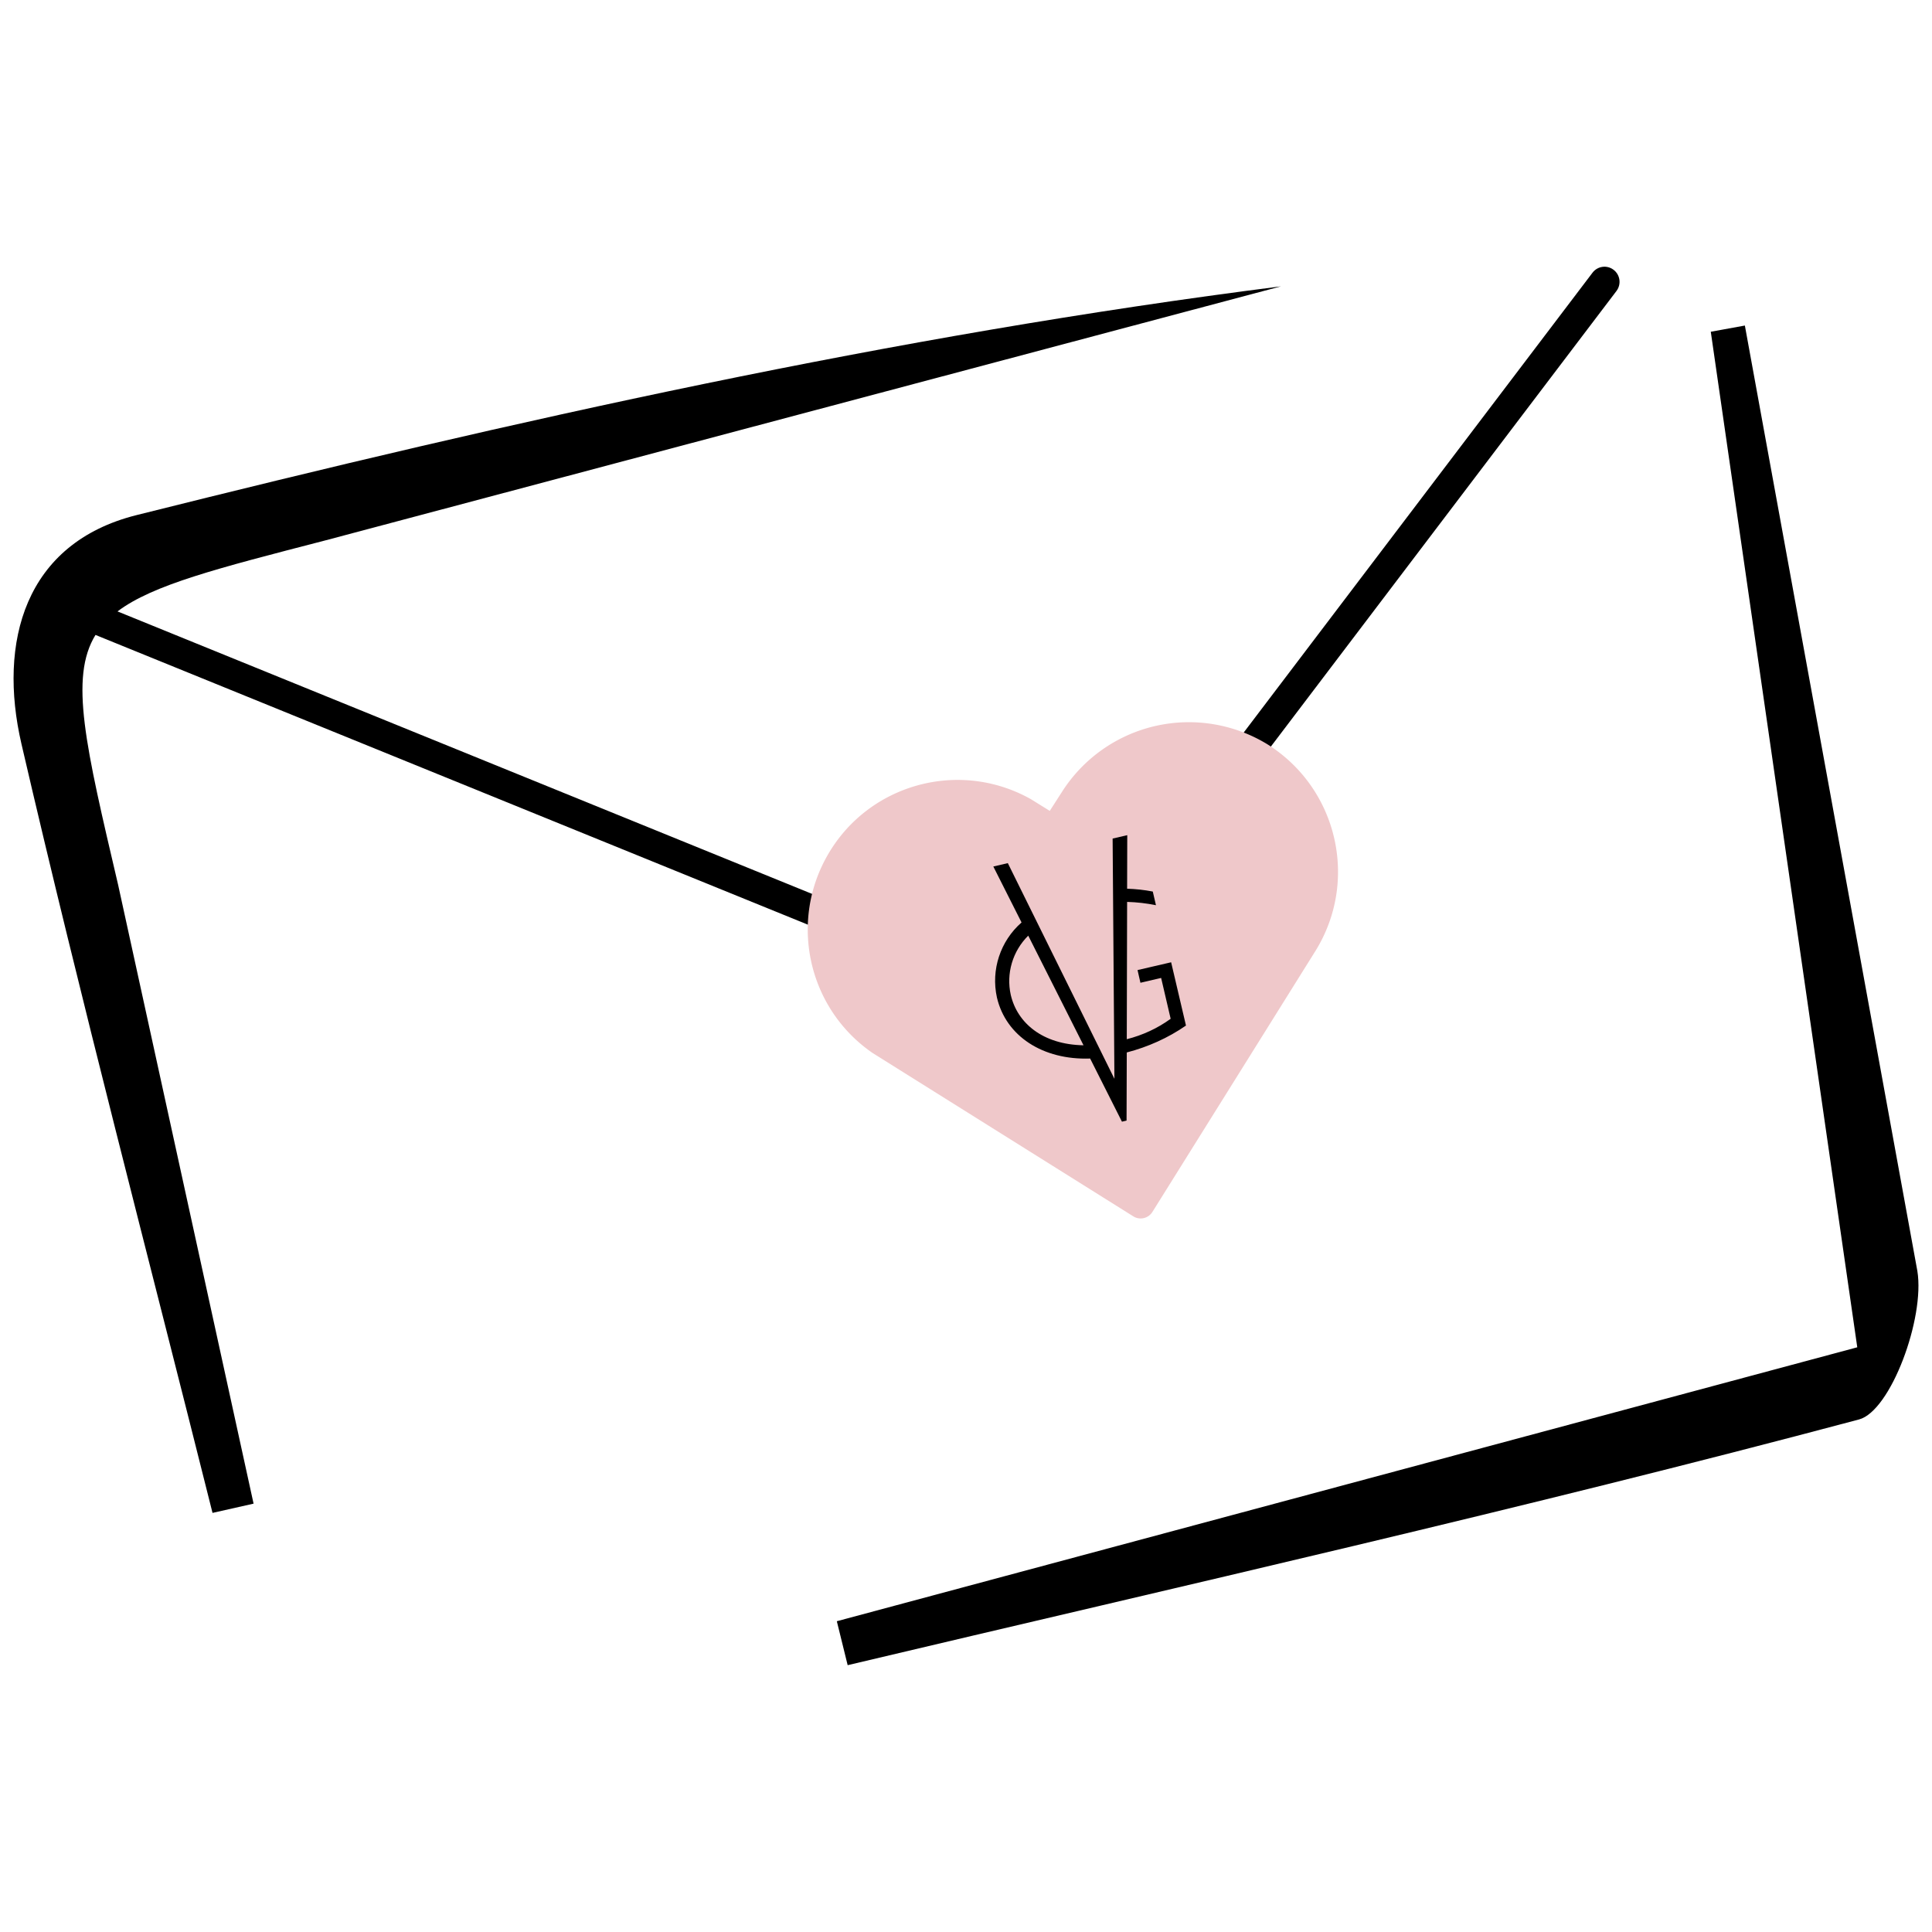
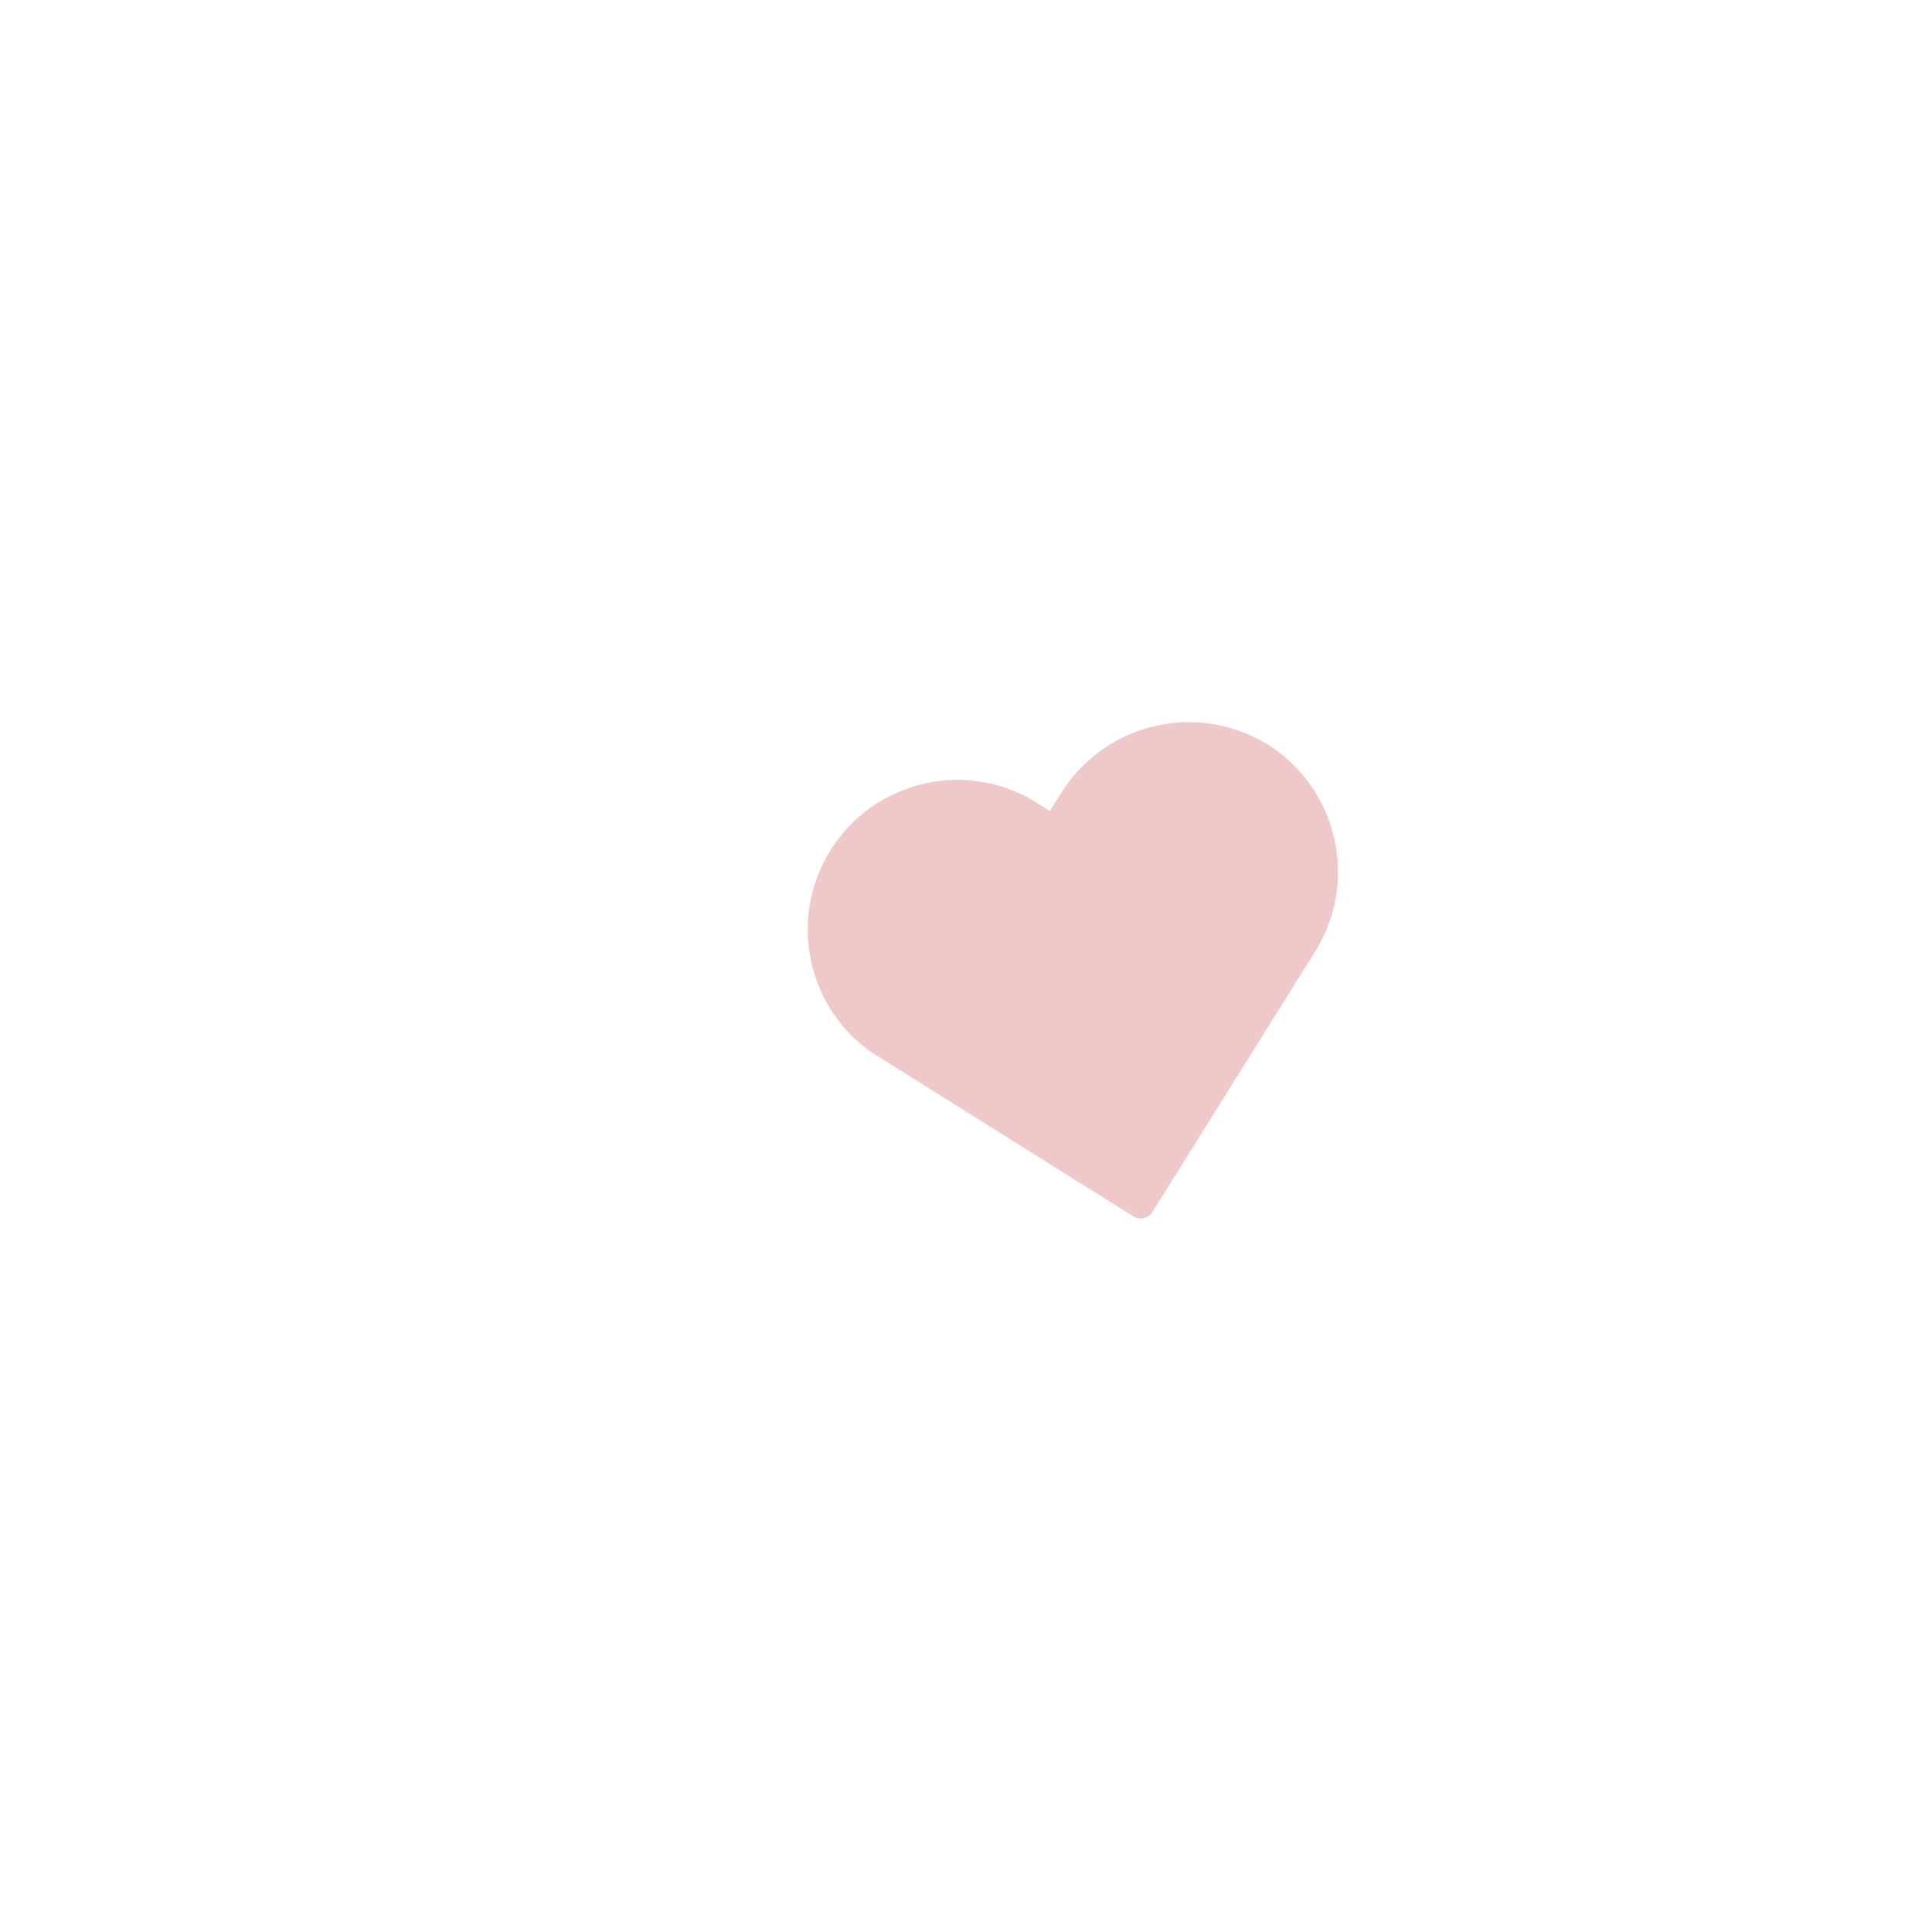
<svg xmlns="http://www.w3.org/2000/svg" viewBox="0 0 280 280">
-   <path d="M121.28 234.96l147.89-39.7-21.23-147.18 4.94-.9 25 137.03c1.11 6.83-3.87 20.29-8.46 21.51-48.57 12.94-97.64 24.01-146.57 35.61l-1.57-6.37zM233.85 39.1c-.96-.73-2.32-.54-3.05.42l-78.86 103.96L17.03 88.61c5.11-3.86 14.51-6.25 30.08-10.28L185.65 41.5C129.35 48.64 74.4 60.98 19.8 74.65 3.56 78.71-.31 93.08 3.11 107.82c8.64 37.28 18.39 74.31 27.69 111.44l5.95-1.34-19.63-89.68c-4.71-20.11-7.09-30.03-3.28-36.22l139.56 56.76 80.88-106.62c.72-.97.53-2.33-.43-3.06z" />
  <path d="M183.75 107.91a21.81 21.81 0 0 0-29.87 6.9l-1.74 2.71-2.72-1.69c-10.44-5.88-23.68-2.19-29.56 8.25-5.51 9.78-2.65 22.15 6.59 28.52l37.81 23.69c.94.58 2.16.29 2.75-.64l23.64-37.84c6.3-10.17 3.21-23.51-6.9-29.9z" fill="#efc8ca" />
-   <path d="M171.88 148.63l-2.15-9.17-4.87 1.13.42 1.84 3-.7 1.38 5.92c-1.91 1.39-4.07 2.38-6.36 2.96l.05-19.9c1.41.04 2.8.2 4.18.48l-.46-1.98c-1.23-.24-2.47-.37-3.72-.41l.02-7.76-2.12.49.26 34.82-15.45-31.26-2.1.49 4.09 8.11c-3.08 2.7-4.45 6.86-3.57 10.87 1.31 5.62 6.67 9.09 13.51 8.85l4.61 9.15.67-.16.03-9.87c3.07-.8 5.98-2.1 8.58-3.9zm-25.39-4.43c-.7-3.12.27-6.36 2.53-8.6l8.01 15.89c-5.91-.1-9.59-3.22-10.54-7.29z" />
</svg>